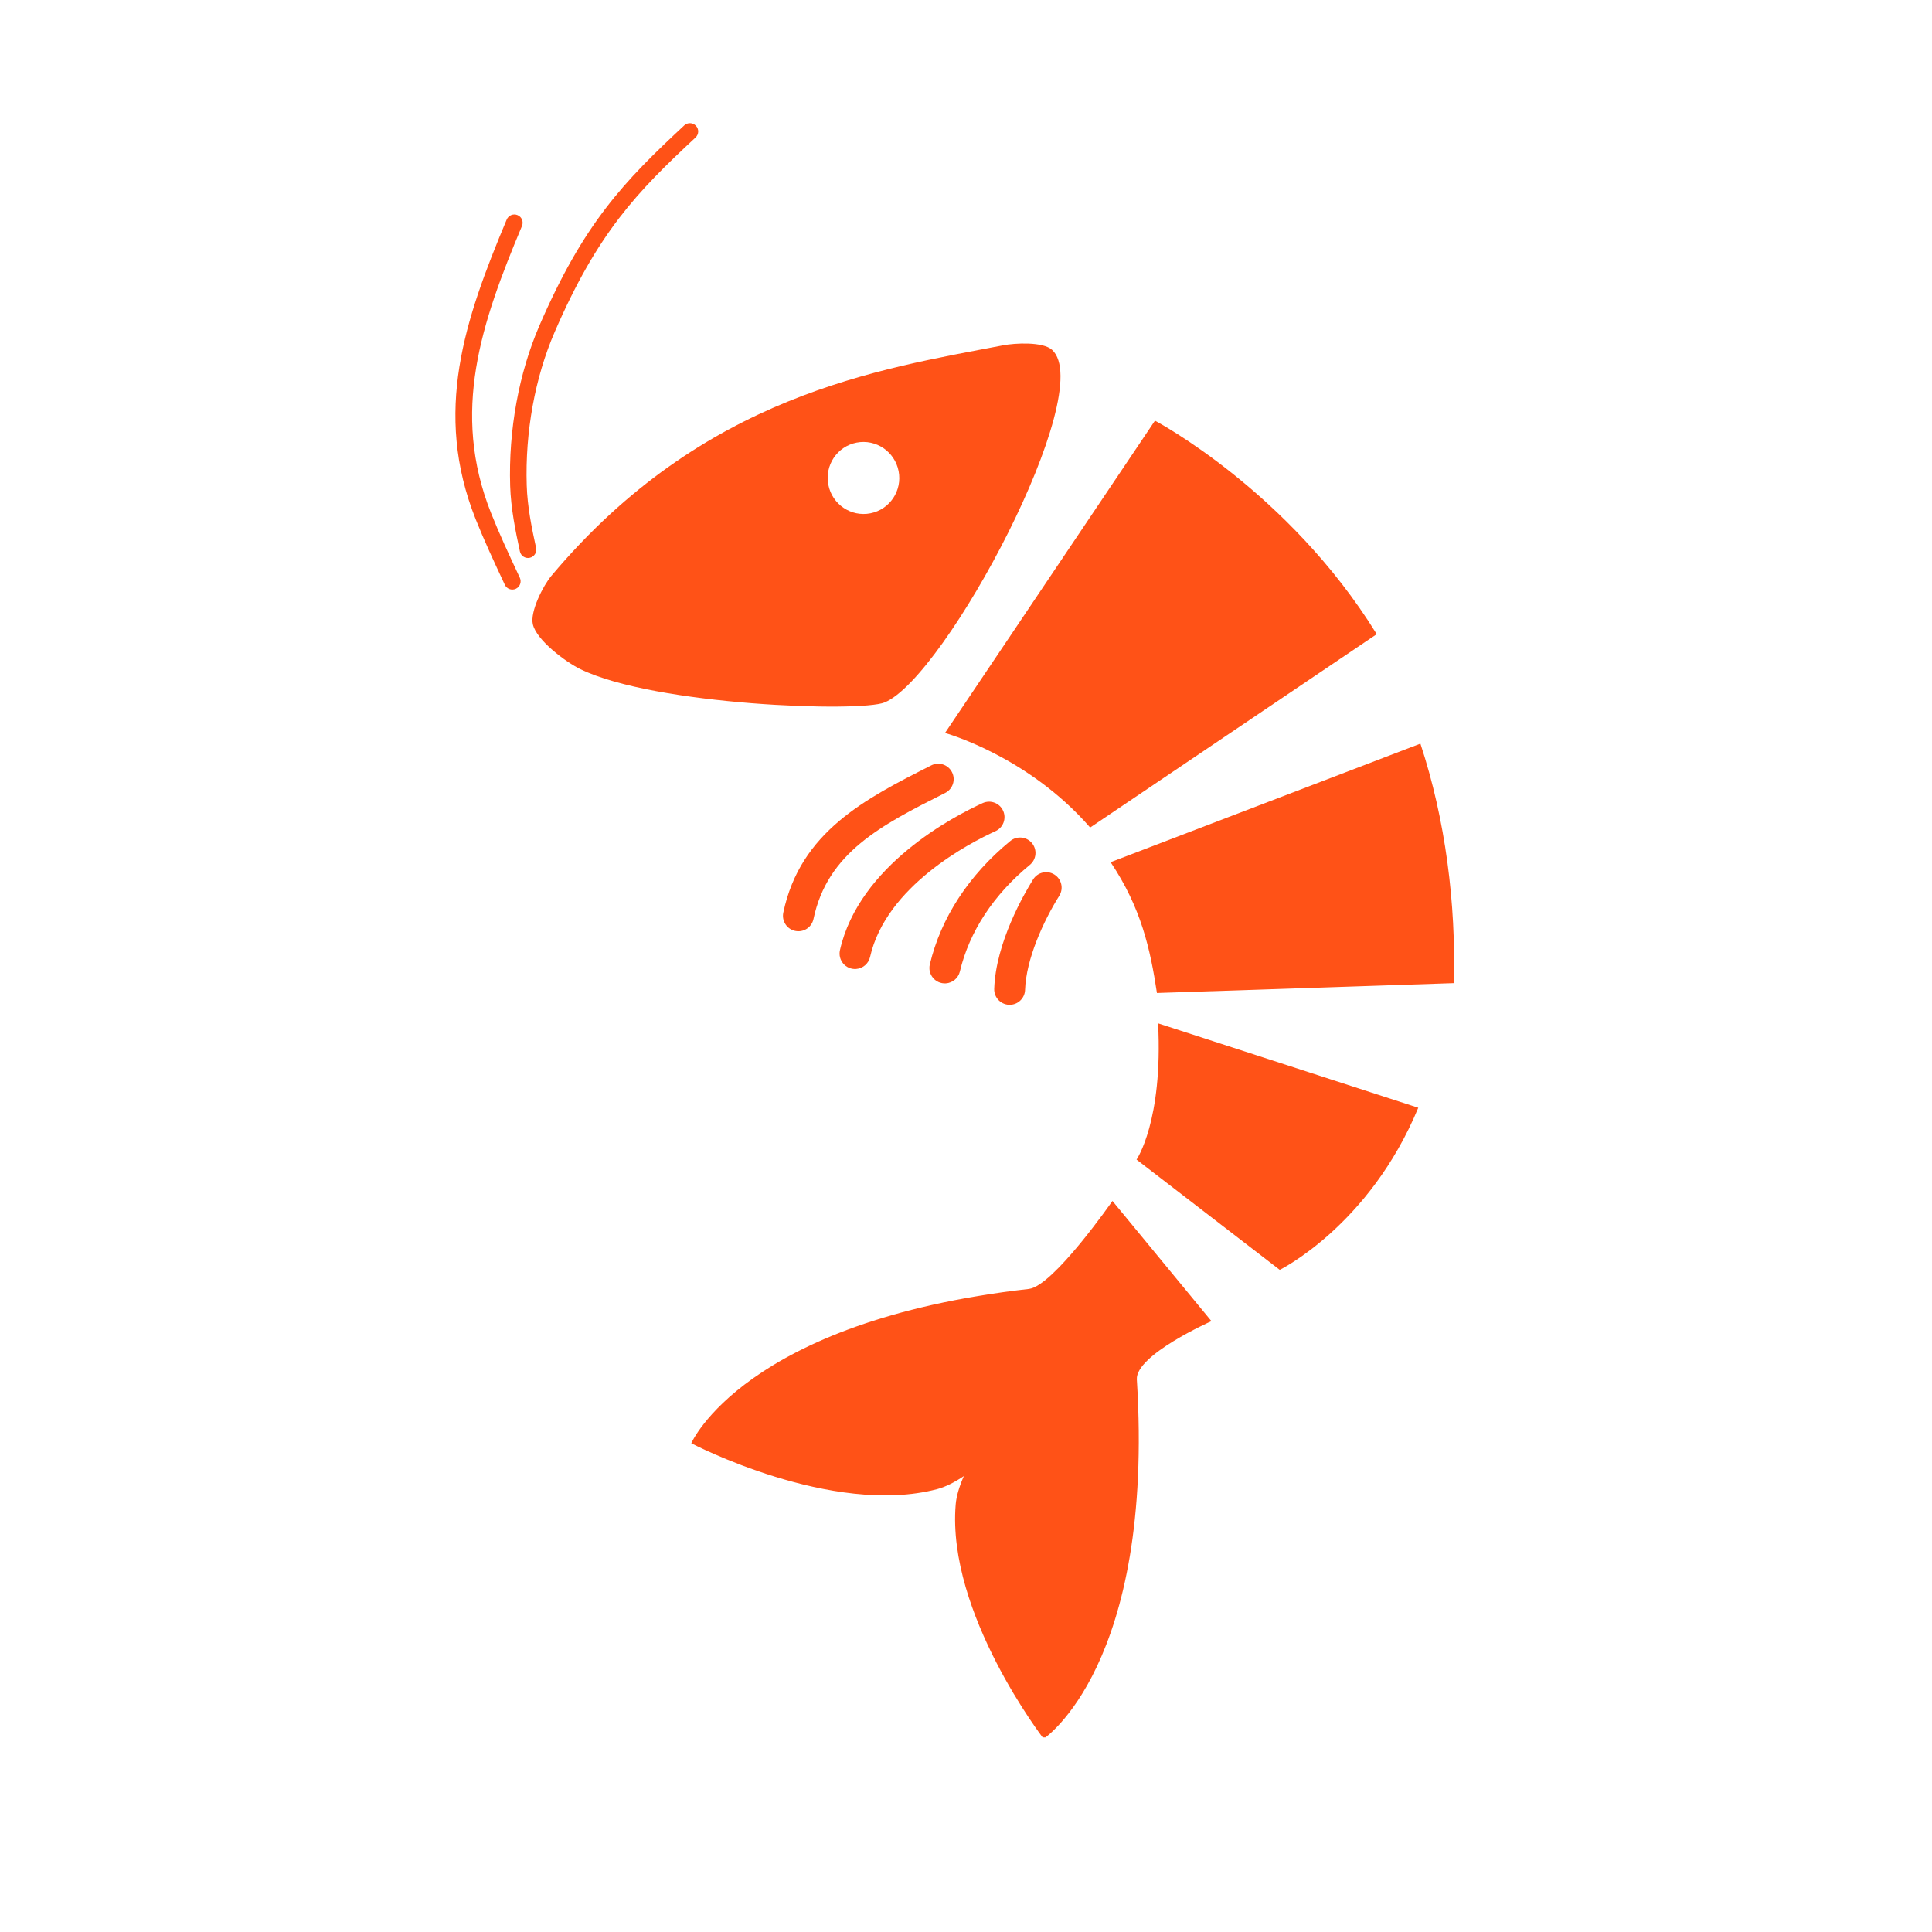
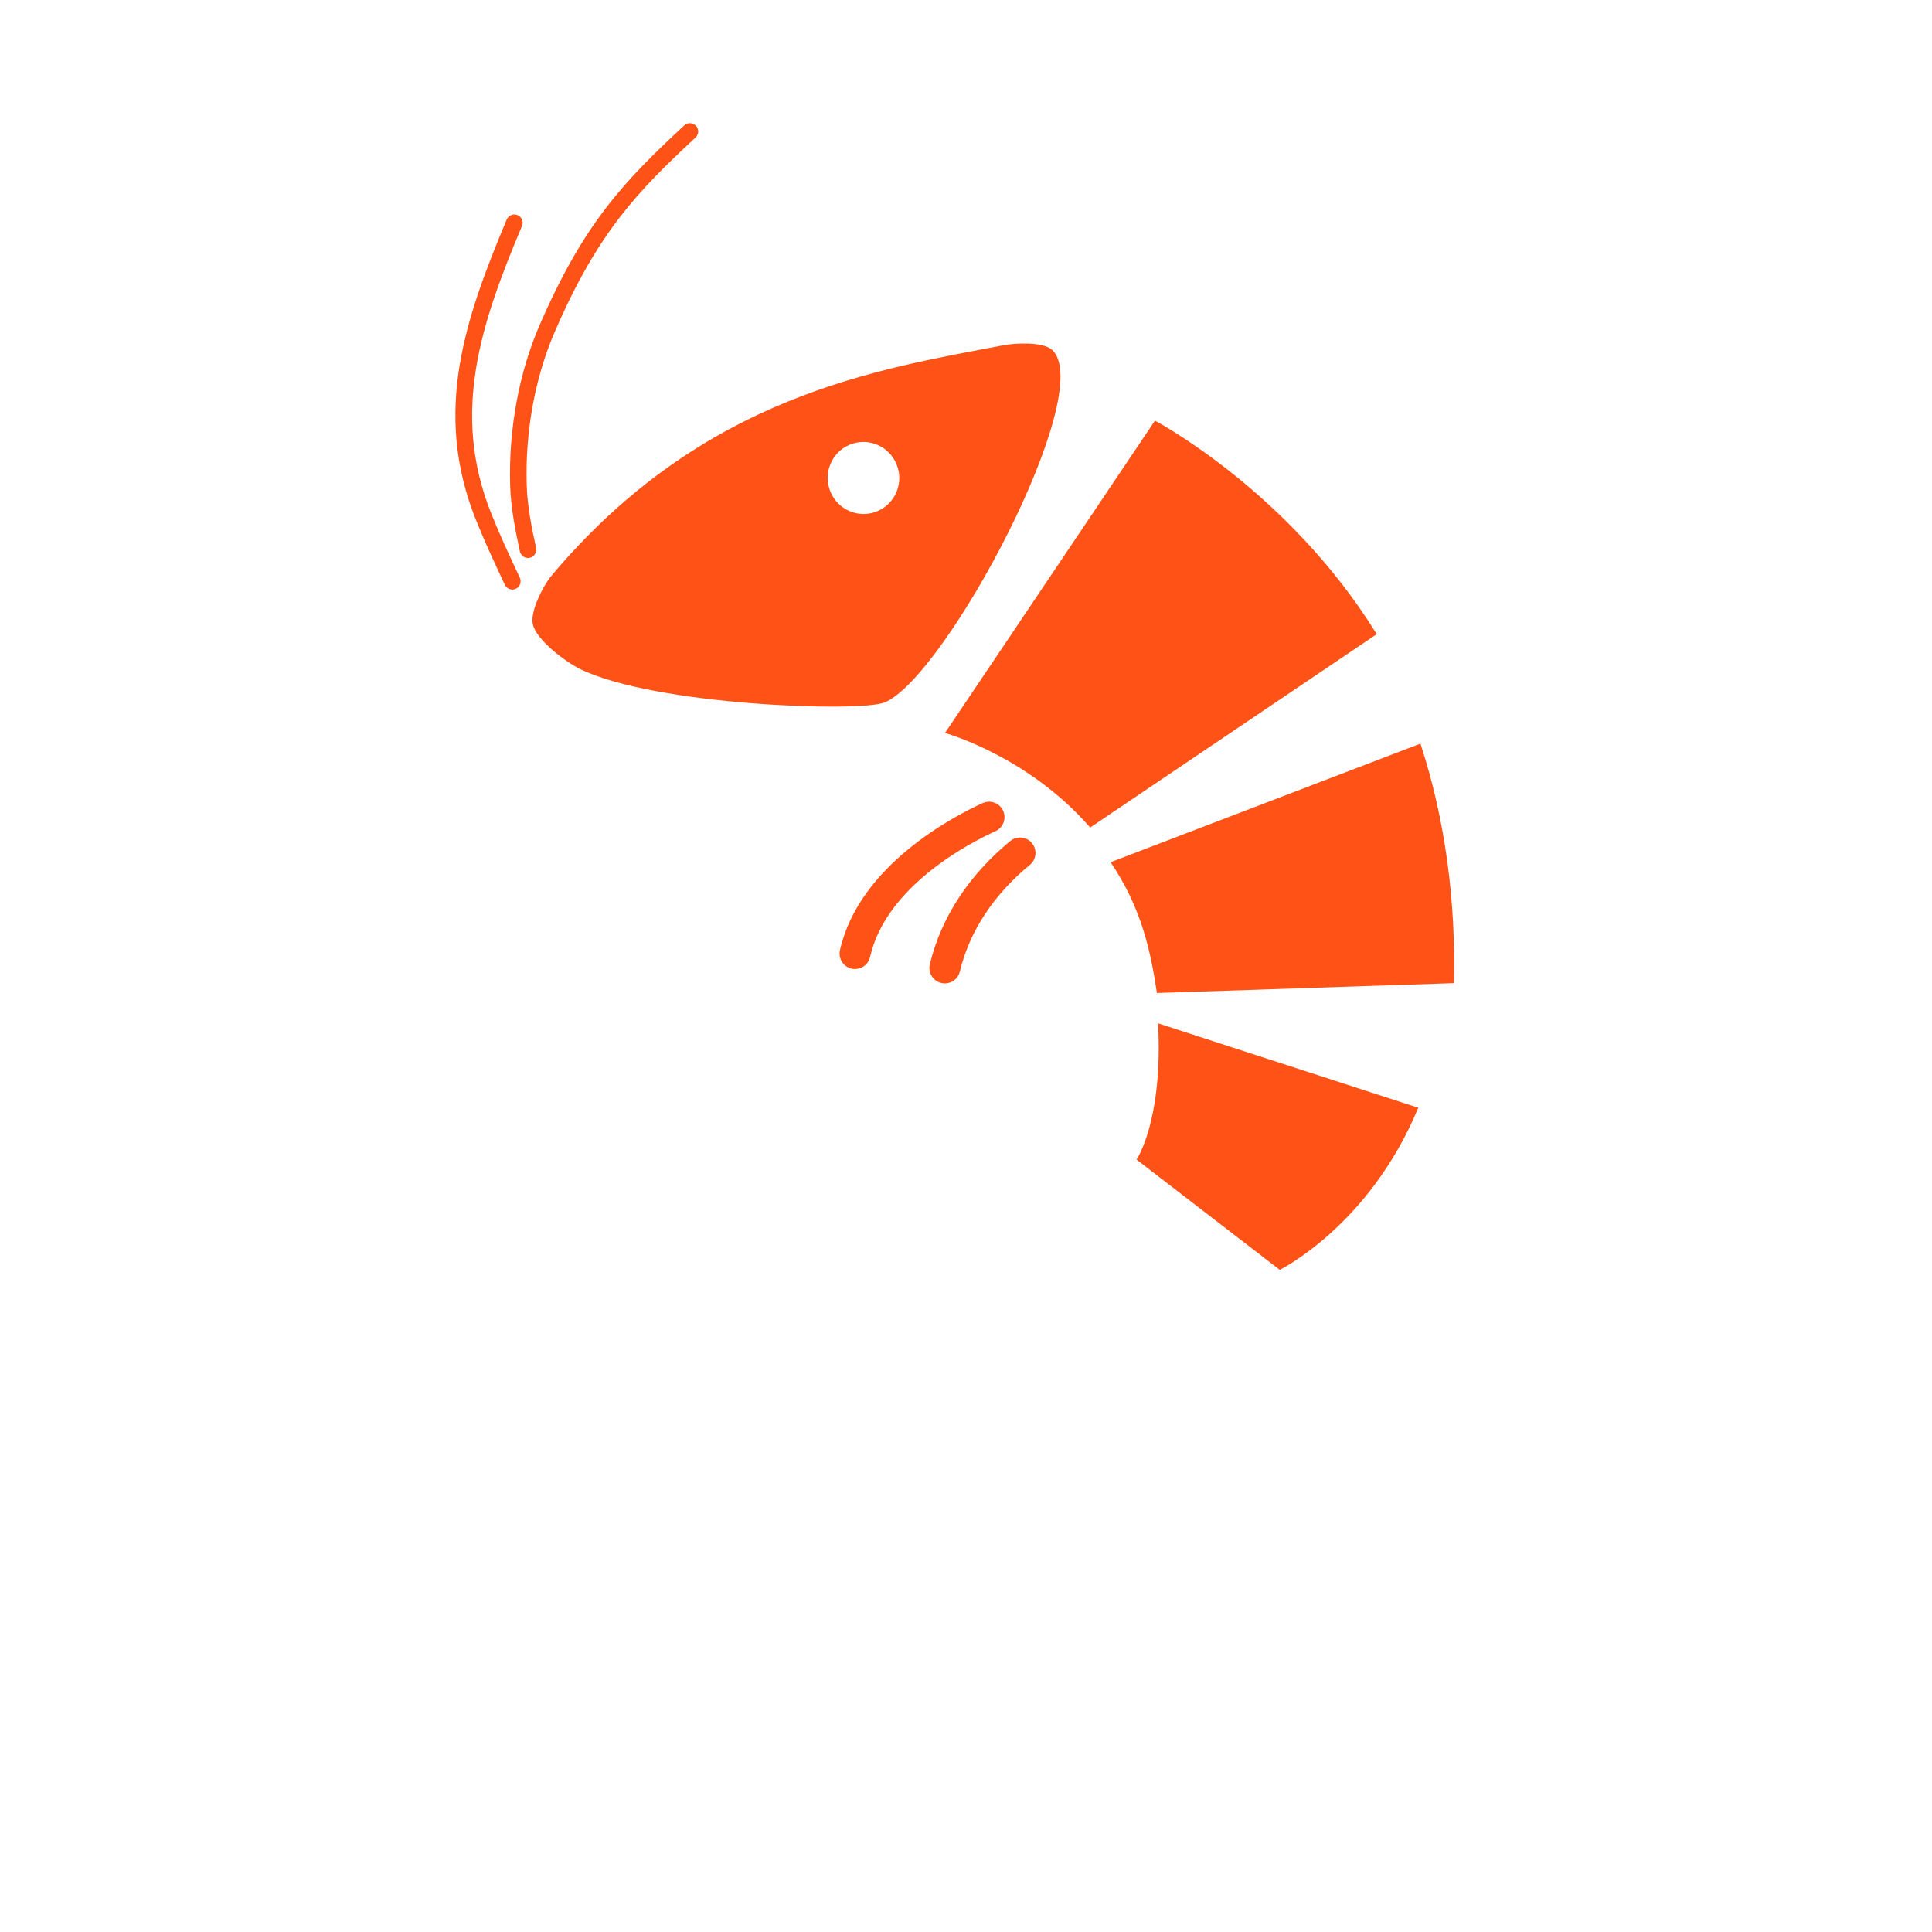
<svg xmlns="http://www.w3.org/2000/svg" width="500" zoomAndPan="magnify" viewBox="0 0 375 375" height="500" preserveAspectRatio="xMidYMid meet" version="1.0">
  <defs>
    <clipPath id="d11224b52c">
-       <path d="M 134 233 L 236 233 L 236 337.227 L 134 337.227 Z M 134 233" clip-rule="nonzero" />
-     </clipPath>
+       </clipPath>
    <clipPath id="041a547f2d">
      <path d="M 215.172 144 L 282.254 144 L 282.254 192.797 L 215.172 192.797 Z M 215.172 144" clip-rule="nonzero" />
    </clipPath>
    <clipPath id="2800266f2d">
      <path d="M 98 23.727 L 136 23.727 L 136 109 L 98 109 Z M 98 23.727" clip-rule="nonzero" />
    </clipPath>
  </defs>
  <g clip-path="url(#d11224b52c)">
-     <path fill="#ff5217" d="M 199.703 250.18 C 144.422 256.441 134.176 280.133 134.176 280.133 C 134.176 280.133 161.449 294.43 181.918 289.035 C 183.5 288.617 185.238 287.742 187.082 286.508 C 186.191 288.535 185.629 290.402 185.496 292.035 C 183.75 313.129 202.574 337.496 202.574 337.496 C 202.574 337.496 224.121 323.281 220.66 267.754 C 220.363 262.988 235.141 256.434 235.141 256.434 L 215.926 233.105 C 215.926 233.105 204.445 249.641 199.703 250.18" fill-opacity="1" fill-rule="nonzero" />
+     <path fill="#ff5217" d="M 199.703 250.18 C 144.422 256.441 134.176 280.133 134.176 280.133 C 134.176 280.133 161.449 294.43 181.918 289.035 C 183.5 288.617 185.238 287.742 187.082 286.508 C 186.191 288.535 185.629 290.402 185.496 292.035 C 183.75 313.129 202.574 337.496 202.574 337.496 C 220.363 262.988 235.141 256.434 235.141 256.434 L 215.926 233.105 C 215.926 233.105 204.445 249.641 199.703 250.18" fill-opacity="1" fill-rule="nonzero" />
  </g>
  <g clip-path="url(#041a547f2d)">
    <path fill="#ff5217" d="M 275.703 144.34 L 215.57 167.352 C 221.504 176.199 223.273 184.238 224.562 192.738 L 282.207 190.824 C 282.59 175.324 280.605 159.203 275.703 144.34" fill-opacity="1" fill-rule="nonzero" />
  </g>
  <path fill="#ff5217" d="M 211.598 160.625 L 267.223 123.09 C 250.098 95.316 224.176 81.652 224.176 81.652 L 183.426 142.27 C 183.426 142.27 199.504 146.699 211.598 160.625" fill-opacity="1" fill-rule="nonzero" />
  <path fill="#ff5217" d="M 220.602 225.074 L 248.398 246.477 C 248.398 246.477 265.801 237.938 275.285 215.012 L 224.785 198.629 C 225.754 217.645 220.602 225.074 220.602 225.074" fill-opacity="1" fill-rule="nonzero" />
  <path fill="#ff5217" d="M 166.254 85.914 C 170.016 85.176 173.672 87.645 174.418 91.434 C 175.164 95.219 172.715 98.891 168.949 99.633 C 165.188 100.375 161.527 97.902 160.785 94.113 C 160.039 90.328 162.484 86.656 166.254 85.914 Z M 171.711 136.34 C 183.555 131.449 213.086 75.957 204.203 67.902 C 202.43 66.297 197.039 66.578 194.699 67.027 C 170.547 71.668 136.523 76.648 107.031 111.754 C 105.414 113.68 102.859 118.703 103.422 121.164 C 104.125 124.266 109.801 128.492 112.645 129.879 C 127.164 136.949 166.98 138.289 171.711 136.34" fill-opacity="1" fill-rule="nonzero" />
  <g clip-path="url(#2800266f2d)">
    <path fill="#ff5217" d="M 104.055 106.355 C 103.172 102.297 102.367 98.316 102.238 94.223 C 101.91 83.863 103.832 73.289 107.656 64.457 C 115.98 45.223 123.543 37.355 135.004 26.688 C 135.656 26.082 135.691 25.066 135.086 24.418 C 134.48 23.766 133.465 23.73 132.812 24.336 C 121.047 35.289 113.281 43.367 104.707 63.18 C 100.699 72.441 98.684 83.504 99.023 94.324 C 99.164 98.684 100.035 102.996 100.914 107.039 C 101.102 107.906 101.957 108.457 102.824 108.266 C 103.691 108.078 104.242 107.223 104.055 106.355" fill-opacity="1" fill-rule="nonzero" />
  </g>
  <path fill="#ff5217" d="M 95.305 99.562 C 87.496 79.918 93.41 62.711 101.316 43.859 C 101.66 43.039 101.273 42.098 100.453 41.754 C 99.637 41.41 98.695 41.797 98.352 42.613 C 90.164 62.129 84.062 79.977 92.316 100.75 C 93.93 104.812 95.836 108.914 97.988 113.508 C 98.348 114.289 99.289 114.668 100.121 114.285 C 100.926 113.91 101.273 112.953 100.902 112.148 C 98.801 107.66 96.902 103.586 95.305 99.562" fill-opacity="1" fill-rule="nonzero" />
-   <path fill="#ff5217" d="M 183.465 153.906 C 184.941 153.156 185.531 151.355 184.781 149.879 C 184.035 148.406 182.23 147.816 180.758 148.562 C 167.938 155.031 155.336 161.477 152.039 177.141 C 151.699 178.762 152.73 180.352 154.352 180.691 C 156 181.031 157.562 179.973 157.898 178.379 C 160.609 165.512 170.984 160.18 183.465 153.906" fill-opacity="1" fill-rule="nonzero" />
  <path fill="#ff5217" d="M 166.168 188.078 C 167.453 187.988 168.582 187.066 168.879 185.75 C 171.988 171.957 188.297 163.574 193.219 161.332 C 194.727 160.648 195.391 158.871 194.703 157.363 C 194.02 155.859 192.246 155.195 190.738 155.879 C 185.18 158.41 166.754 167.945 163.035 184.426 C 162.598 186.375 164.152 188.219 166.168 188.078" fill-opacity="1" fill-rule="nonzero" />
  <path fill="#ff5217" d="M 183.602 190.867 C 184.875 190.777 185.996 189.879 186.309 188.574 C 188.156 180.82 192.855 173.66 199.895 167.871 C 201.172 166.82 201.355 164.934 200.305 163.656 C 199.254 162.379 197.363 162.195 196.09 163.246 C 188.031 169.871 182.637 178.148 180.48 187.184 C 180.016 189.129 181.559 191 183.602 190.867" fill-opacity="1" fill-rule="nonzero" />
-   <path fill="#ff5217" d="M 196.184 195.02 C 197.695 194.918 198.914 193.68 198.965 192.133 C 199.164 186.164 202.523 178.789 205.602 173.875 C 206.48 172.477 206.059 170.629 204.656 169.75 C 203.254 168.867 201.406 169.293 200.527 170.695 C 198.832 173.402 193.273 182.926 192.977 191.934 C 192.918 193.723 194.422 195.148 196.184 195.02" fill-opacity="1" fill-rule="nonzero" />
</svg>